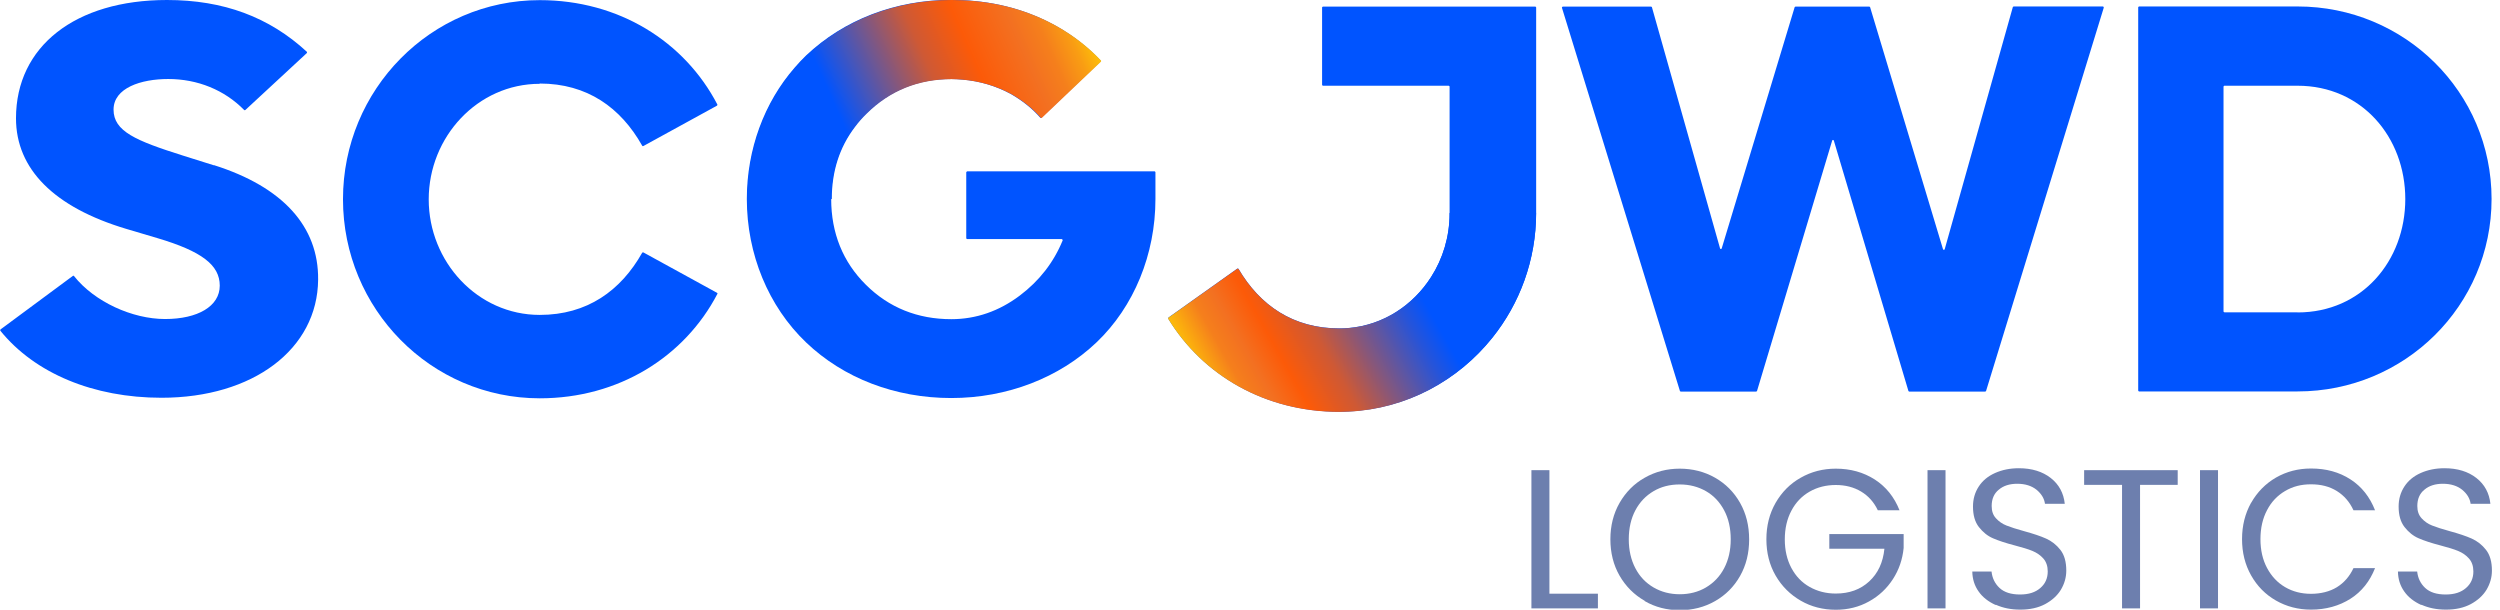
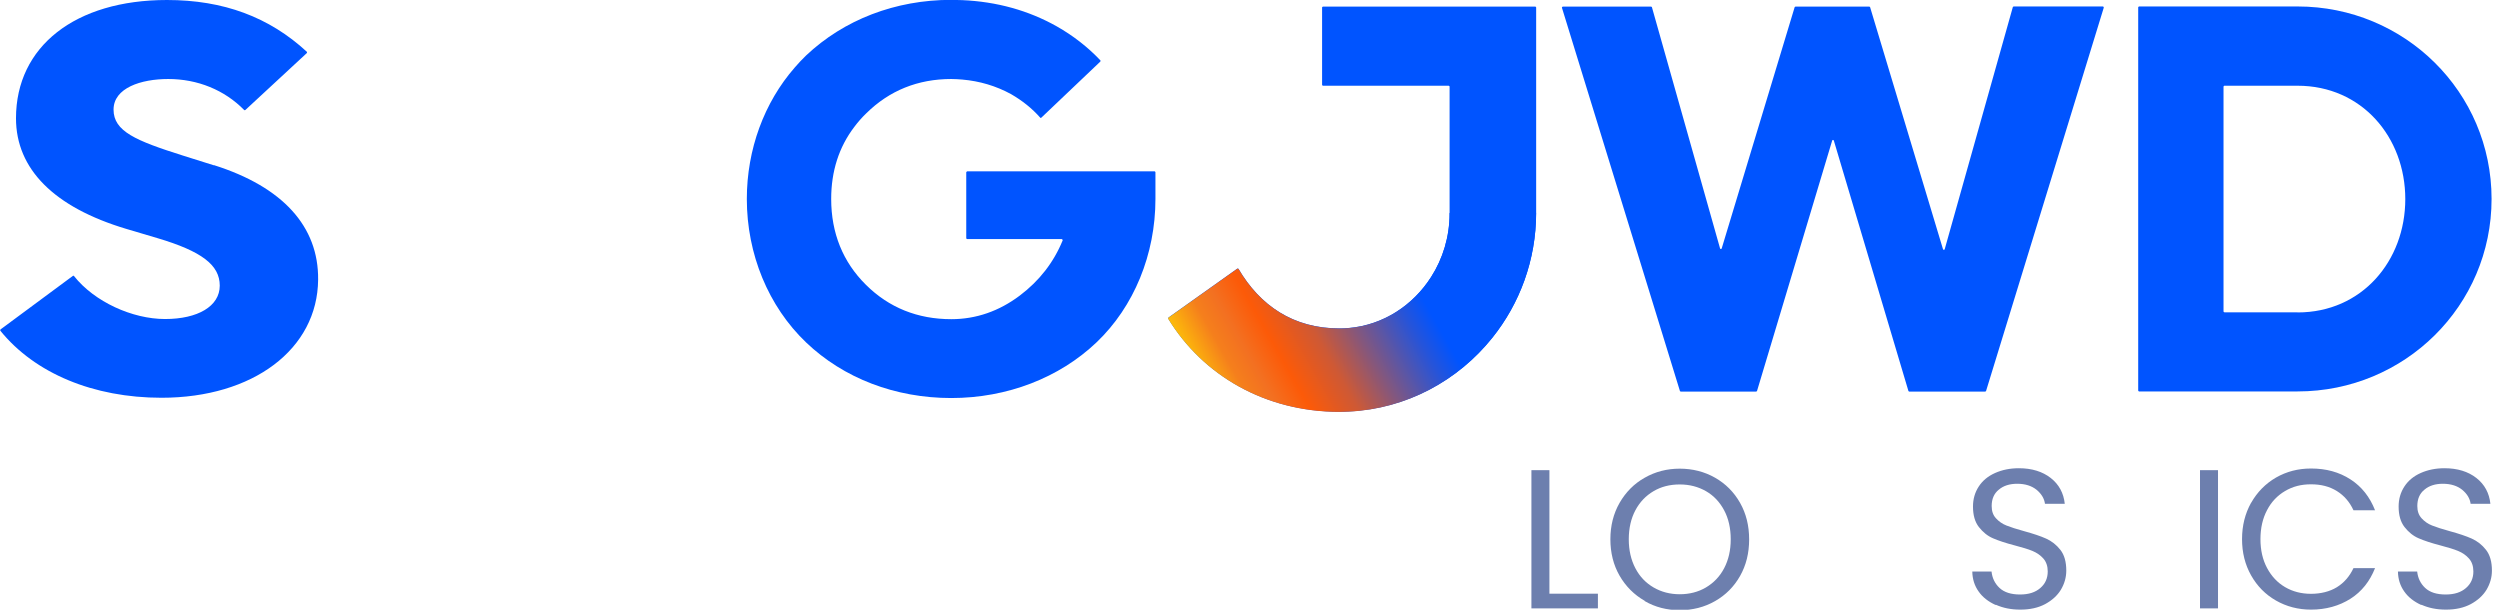
<svg xmlns="http://www.w3.org/2000/svg" width="164" height="40" viewBox="0 0 164 40" fill="none">
  <g clip-path="url(#clip0_987_9341)">
    <path d="M86.729 0.487V5.57C86.729 5.57 86.756 5.624 86.783 5.624H95.039C95.039 5.624 95.093 5.651 95.093 5.678V13.961V14.015C95.093 15.53 94.652 16.963 93.886 18.161C92.705 20.018 90.758 21.316 88.478 21.514C88.279 21.532 88.072 21.541 87.865 21.541C84.828 21.541 82.655 20.036 81.249 17.639C81.231 17.611 81.195 17.602 81.168 17.62L76.653 20.829C76.653 20.829 76.626 20.883 76.635 20.901C78.897 24.615 82.998 27.012 87.865 27.012C88.072 27.012 88.279 27.012 88.478 26.994C92.281 26.814 95.652 24.957 97.897 22.154C99.69 19.91 100.772 17.053 100.772 13.952V0.487C100.772 0.487 100.745 0.433 100.718 0.433H86.783C86.783 0.433 86.729 0.46 86.729 0.487Z" fill="#0054FF" />
    <path d="M150.721 0.424H140.32C140.32 0.424 140.266 0.451 140.266 0.478V25.624C140.266 25.624 140.293 25.678 140.32 25.678H150.721C157.751 25.678 163.447 20.054 163.447 13.051C163.447 6.048 157.751 0.424 150.721 0.424ZM150.721 20.487H145.917C145.917 20.487 145.863 20.46 145.863 20.433V5.678C145.863 5.678 145.89 5.624 145.917 5.624H150.721C154.939 5.624 157.787 9.004 157.787 13.06C157.787 17.116 154.939 20.496 150.721 20.496V20.487Z" fill="#0054FF" />
    <path d="M14.028 10.843L11.991 10.203C8.909 9.229 7.449 8.616 7.449 7.192C7.449 5.768 9.251 5.183 11.036 5.183C12.965 5.183 14.731 5.904 16.02 7.219C16.038 7.237 16.074 7.237 16.092 7.219L20.13 3.479C20.13 3.479 20.157 3.416 20.13 3.398C17.66 1.118 14.659 0 10.955 0C4.934 0 1.049 3.046 1.049 7.76C1.049 11.095 3.555 13.601 8.287 15.016L10.324 15.62C13.235 16.485 14.416 17.386 14.416 18.738C14.416 20.09 12.974 20.928 10.829 20.928C8.683 20.928 6.196 19.802 4.853 18.107C4.835 18.08 4.799 18.08 4.781 18.098L0.031 21.613C0.031 21.613 0.004 21.667 0.022 21.695C2.284 24.488 6.124 26.093 10.594 26.093C16.606 26.093 20.833 22.902 20.869 18.342C20.905 14.854 18.544 12.258 14.037 10.834L14.028 10.843Z" fill="#0054FF" />
-     <path d="M35.407 5.48C38.516 5.48 40.724 7.058 42.13 9.563C42.148 9.59 42.175 9.599 42.203 9.581L47.034 6.931C47.034 6.931 47.07 6.886 47.061 6.859C44.907 2.722 40.598 0.009 35.407 0.009C28.268 0.009 22.5 5.877 22.5 13.069C22.5 20.262 28.268 26.129 35.407 26.129C40.589 26.129 44.907 23.407 47.061 19.279C47.079 19.252 47.061 19.216 47.034 19.207L42.203 16.557C42.203 16.557 42.139 16.557 42.13 16.575C40.724 19.072 38.516 20.658 35.407 20.658C31.324 20.658 28.124 17.17 28.124 13.078C28.124 8.986 31.324 5.498 35.407 5.498V5.48Z" fill="#0054FF" />
    <path d="M127.464 16.359L122.678 0.469C122.678 0.469 122.651 0.433 122.624 0.433H117.784C117.784 0.433 117.739 0.451 117.73 0.469L112.944 16.296C112.926 16.35 112.854 16.35 112.836 16.296L108.365 0.469C108.365 0.469 108.338 0.433 108.311 0.433H102.516C102.516 0.433 102.453 0.469 102.462 0.505L110.204 25.651C110.204 25.651 110.231 25.688 110.258 25.688H115.206C115.206 25.688 115.251 25.669 115.26 25.651L120.191 9.221C120.209 9.166 120.281 9.166 120.299 9.221L125.193 25.651C125.193 25.651 125.22 25.688 125.247 25.688H130.231C130.231 25.688 130.276 25.669 130.285 25.651L138.009 0.496C138.009 0.496 137.991 0.424 137.955 0.424H132.097C132.097 0.424 132.052 0.442 132.043 0.46L127.572 16.35C127.554 16.404 127.482 16.404 127.464 16.35V16.359Z" fill="#0054FF" />
    <path d="M63.386 11.294V15.629C63.386 15.629 63.413 15.683 63.44 15.683H69.659C69.659 15.683 69.722 15.728 69.713 15.764C69.127 17.206 68.181 18.423 66.901 19.387C65.54 20.415 64.026 20.938 62.404 20.938C60.195 20.938 58.312 20.18 56.806 18.684C55.292 17.188 54.526 15.286 54.526 13.051C54.526 11.239 55.031 9.653 56.04 8.328C56.275 8.013 56.536 7.715 56.825 7.436C58.339 5.94 60.214 5.183 62.404 5.183C62.647 5.183 62.89 5.201 63.125 5.219C64.26 5.318 65.333 5.633 66.324 6.174C67.072 6.607 67.703 7.112 68.235 7.715C68.253 7.742 68.289 7.742 68.316 7.715L72.183 4.038C72.183 4.038 72.21 3.984 72.183 3.957C71.363 3.092 70.407 2.344 69.326 1.731C67.469 0.685 65.387 0.108 63.125 0.009C62.881 0 62.647 -0.009 62.404 -0.009C58.744 -0.009 55.364 1.289 52.877 3.642C52.615 3.894 52.372 4.155 52.138 4.426C50.128 6.724 48.992 9.806 48.992 13.051C48.992 16.674 50.407 20.099 52.877 22.461C55.337 24.813 58.726 26.111 62.404 26.111C66.081 26.111 69.497 24.777 71.93 22.461C74.391 20.117 75.797 16.683 75.797 13.051V11.294C75.797 11.294 75.77 11.239 75.743 11.239H63.449C63.449 11.239 63.395 11.267 63.395 11.294H63.386Z" fill="#0054FF" />
-     <path d="M54.565 13.06C54.565 11.248 55.07 9.662 56.08 8.337C56.314 8.022 56.575 7.724 56.864 7.445C58.378 5.949 60.252 5.192 62.443 5.192C62.686 5.192 62.929 5.21 63.164 5.228C64.299 5.327 65.372 5.642 66.363 6.183C67.112 6.616 67.742 7.12 68.274 7.724C68.292 7.751 68.328 7.751 68.355 7.724L72.222 4.047C72.222 4.047 72.249 3.993 72.222 3.966C71.402 3.1 70.446 2.352 69.365 1.74C67.508 0.694 65.426 0.117 63.164 0.018C62.92 0.009 62.686 0 62.443 0C58.783 0 55.404 1.298 52.916 3.65C52.654 3.903 52.411 4.164 52.177 4.434C50.167 6.733 49.031 9.815 49.031 13.06H54.556H54.565Z" fill="url(#paint0_linear_987_9341)" />
    <path d="M100.769 13.961C100.769 17.062 99.697 19.919 97.894 22.163C95.65 24.966 92.279 26.823 88.476 27.003C88.268 27.012 88.07 27.021 87.863 27.021C82.996 27.021 78.895 24.624 76.632 20.91C76.614 20.884 76.632 20.856 76.65 20.838L81.166 17.63C81.166 17.63 81.229 17.621 81.247 17.648C82.662 20.045 84.834 21.55 87.863 21.55C88.07 21.55 88.277 21.541 88.476 21.523C90.756 21.325 92.703 20.018 93.883 18.171C94.65 16.972 95.091 15.539 95.091 14.024V13.97H100.769V13.961Z" fill="url(#paint1_linear_987_9341)" />
    <path d="M101.651 38.946H104.823V39.91H100.461V30.843H101.642V38.946H101.651Z" fill="#6D7FAE" />
    <path d="M107.894 39.414C107.2 39.018 106.65 38.468 106.244 37.765C105.839 37.062 105.641 36.26 105.641 35.376C105.641 34.493 105.839 33.7 106.244 32.988C106.65 32.285 107.2 31.726 107.894 31.338C108.588 30.942 109.354 30.744 110.192 30.744C111.03 30.744 111.815 30.942 112.509 31.338C113.203 31.735 113.752 32.285 114.149 32.988C114.546 33.691 114.744 34.484 114.744 35.385C114.744 36.287 114.546 37.08 114.149 37.783C113.752 38.486 113.203 39.036 112.509 39.432C111.815 39.829 111.039 40.027 110.192 40.027C109.345 40.027 108.579 39.829 107.894 39.432V39.414ZM111.905 38.54C112.409 38.242 112.815 37.828 113.103 37.278C113.392 36.728 113.536 36.097 113.536 35.376C113.536 34.655 113.392 34.015 113.103 33.475C112.815 32.934 112.418 32.51 111.914 32.222C111.409 31.933 110.841 31.78 110.192 31.78C109.543 31.78 108.975 31.924 108.471 32.222C107.966 32.519 107.569 32.934 107.281 33.475C106.993 34.015 106.848 34.655 106.848 35.376C106.848 36.097 106.993 36.728 107.281 37.278C107.569 37.828 107.966 38.242 108.48 38.54C108.993 38.837 109.561 38.982 110.192 38.982C110.823 38.982 111.4 38.837 111.905 38.54Z" fill="#6D7FAE" />
-     <path d="M123.185 33.475C122.932 32.943 122.572 32.537 122.094 32.249C121.616 31.96 121.058 31.816 120.427 31.816C119.796 31.816 119.219 31.96 118.714 32.249C118.209 32.537 117.804 32.952 117.515 33.502C117.227 34.042 117.083 34.673 117.083 35.385C117.083 36.097 117.227 36.719 117.515 37.26C117.804 37.801 118.2 38.215 118.714 38.504C119.228 38.792 119.796 38.937 120.427 38.937C121.31 38.937 122.04 38.675 122.617 38.143C123.194 37.612 123.527 36.9 123.617 35.998H120.003V35.034H124.879V35.944C124.807 36.692 124.573 37.377 124.176 37.99C123.779 38.603 123.257 39.099 122.599 39.459C121.95 39.82 121.22 40 120.427 40C119.588 40 118.813 39.802 118.128 39.405C117.443 39.009 116.884 38.459 116.479 37.756C116.073 37.053 115.875 36.26 115.875 35.376C115.875 34.493 116.073 33.7 116.479 32.988C116.884 32.285 117.434 31.726 118.128 31.338C118.822 30.942 119.588 30.744 120.427 30.744C121.391 30.744 122.238 30.978 122.986 31.456C123.725 31.933 124.266 32.609 124.609 33.475H123.194H123.185Z" fill="#6D7FAE" />
-     <path d="M127.626 30.843V39.91H126.445V30.843H127.626Z" fill="#6D7FAE" />
    <path d="M130.906 39.684C130.437 39.468 130.059 39.18 129.797 38.801C129.527 38.422 129.392 37.99 129.383 37.494H130.645C130.69 37.918 130.861 38.278 131.167 38.567C131.474 38.855 131.924 38.999 132.51 38.999C133.096 38.999 133.52 38.855 133.844 38.576C134.169 38.296 134.331 37.936 134.331 37.485C134.331 37.134 134.232 36.854 134.043 36.638C133.853 36.422 133.61 36.259 133.331 36.142C133.051 36.025 132.655 35.908 132.177 35.782C131.582 35.628 131.095 35.466 130.744 35.313C130.383 35.16 130.077 34.907 129.815 34.574C129.554 34.24 129.428 33.79 129.428 33.231C129.428 32.735 129.554 32.303 129.806 31.915C130.059 31.527 130.41 31.239 130.87 31.032C131.33 30.825 131.852 30.716 132.438 30.716C133.285 30.716 133.988 30.933 134.529 31.356C135.07 31.78 135.376 32.348 135.449 33.051H134.151C134.106 32.708 133.925 32.402 133.601 32.131C133.276 31.87 132.853 31.735 132.33 31.735C131.834 31.735 131.429 31.861 131.122 32.122C130.807 32.375 130.654 32.735 130.654 33.195C130.654 33.528 130.744 33.79 130.933 33.997C131.122 34.204 131.348 34.367 131.627 34.475C131.897 34.583 132.285 34.709 132.781 34.844C133.376 35.007 133.862 35.169 134.223 35.331C134.583 35.493 134.899 35.737 135.16 36.07C135.422 36.404 135.548 36.854 135.548 37.431C135.548 37.873 135.431 38.287 135.196 38.684C134.962 39.071 134.61 39.387 134.16 39.63C133.7 39.874 133.159 39.991 132.537 39.991C131.915 39.991 131.402 39.883 130.933 39.675L130.906 39.684Z" fill="#6D7FAE" />
-     <path d="M142.857 30.843V31.807H140.387V39.91H139.206V31.807H136.719V30.843H142.857Z" fill="#6D7FAE" />
    <path d="M145.501 30.843V39.91H144.32V30.843H145.501Z" fill="#6D7FAE" />
    <path d="M147.673 32.988C148.07 32.285 148.619 31.726 149.304 31.329C149.998 30.933 150.755 30.734 151.603 30.734C152.594 30.734 153.45 30.969 154.189 31.446C154.929 31.924 155.46 32.6 155.803 33.474H154.388C154.135 32.925 153.775 32.51 153.297 32.212C152.819 31.915 152.261 31.771 151.603 31.771C150.945 31.771 150.404 31.915 149.899 32.212C149.394 32.51 148.998 32.925 148.719 33.465C148.43 34.006 148.286 34.646 148.286 35.367C148.286 36.088 148.43 36.719 148.719 37.26C149.007 37.801 149.404 38.224 149.899 38.513C150.404 38.81 150.972 38.954 151.603 38.954C152.234 38.954 152.828 38.81 153.297 38.522C153.766 38.233 154.135 37.81 154.388 37.269H155.803C155.46 38.134 154.929 38.81 154.189 39.279C153.45 39.747 152.585 39.991 151.603 39.991C150.764 39.991 149.998 39.792 149.304 39.396C148.61 38.999 148.07 38.45 147.673 37.746C147.276 37.044 147.078 36.25 147.078 35.367C147.078 34.484 147.276 33.691 147.673 32.979V32.988Z" fill="#6D7FAE" />
    <path d="M158.828 39.684C158.359 39.468 157.981 39.18 157.719 38.801C157.449 38.422 157.314 37.99 157.305 37.494H158.567C158.612 37.918 158.783 38.278 159.089 38.567C159.396 38.855 159.846 38.999 160.432 38.999C161.018 38.999 161.442 38.855 161.766 38.576C162.091 38.296 162.253 37.936 162.253 37.485C162.253 37.134 162.154 36.854 161.964 36.638C161.775 36.422 161.532 36.259 161.252 36.142C160.973 36.025 160.576 35.908 160.099 35.782C159.504 35.628 159.017 35.466 158.666 35.313C158.305 35.16 157.999 34.907 157.737 34.574C157.476 34.24 157.35 33.79 157.35 33.231C157.35 32.735 157.476 32.303 157.728 31.915C157.981 31.527 158.332 31.239 158.792 31.032C159.252 30.825 159.774 30.716 160.36 30.716C161.207 30.716 161.91 30.933 162.451 31.356C162.992 31.78 163.298 32.348 163.37 33.051H162.073C162.028 32.708 161.847 32.402 161.523 32.131C161.198 31.87 160.775 31.735 160.252 31.735C159.756 31.735 159.351 31.861 159.044 32.122C158.729 32.375 158.576 32.735 158.576 33.195C158.576 33.528 158.666 33.79 158.855 33.997C159.044 34.204 159.27 34.367 159.549 34.475C159.819 34.583 160.207 34.709 160.703 34.844C161.297 35.007 161.784 35.169 162.145 35.331C162.505 35.493 162.821 35.737 163.082 36.07C163.343 36.404 163.47 36.854 163.47 37.431C163.47 37.873 163.352 38.287 163.118 38.684C162.884 39.071 162.532 39.387 162.082 39.63C161.622 39.874 161.081 39.991 160.459 39.991C159.837 39.991 159.324 39.883 158.855 39.675L158.828 39.684Z" fill="#6D7FAE" />
  </g>
  <defs>
    <linearGradient id="paint0_linear_987_9341" x1="71.158" y1="0.613" x2="46.859" y2="11.411" gradientUnits="userSpaceOnUse">
      <stop stop-color="#FFCA05" />
      <stop offset="0.06" stop-color="#F99D13" />
      <stop offset="0.12" stop-color="#F57F1C" />
      <stop offset="0.18" stop-color="#F37021" />
      <stop offset="0.3" stop-color="#FC5A08" />
      <stop offset="0.41" stop-color="#CE5935" />
      <stop offset="0.66" stop-color="#0054FF" />
    </linearGradient>
    <linearGradient id="paint1_linear_987_9341" x1="79.129" y1="26.318" x2="96.2" y2="16.656" gradientUnits="userSpaceOnUse">
      <stop stop-color="#FFCA05" />
      <stop offset="0.13" stop-color="#F57F1C" />
      <stop offset="0.2" stop-color="#F37021" />
      <stop offset="0.29" stop-color="#FC5A08" />
      <stop offset="0.43" stop-color="#CE5935" />
      <stop offset="0.55" stop-color="#86577B" />
      <stop offset="0.72" stop-color="#2654D9" />
      <stop offset="0.8" stop-color="#0054FF" />
    </linearGradient>
    <clipPath id="clip0_987_9341">
      <rect width="163.452" height="40" fill="white" />
    </clipPath>
  </defs>
</svg>